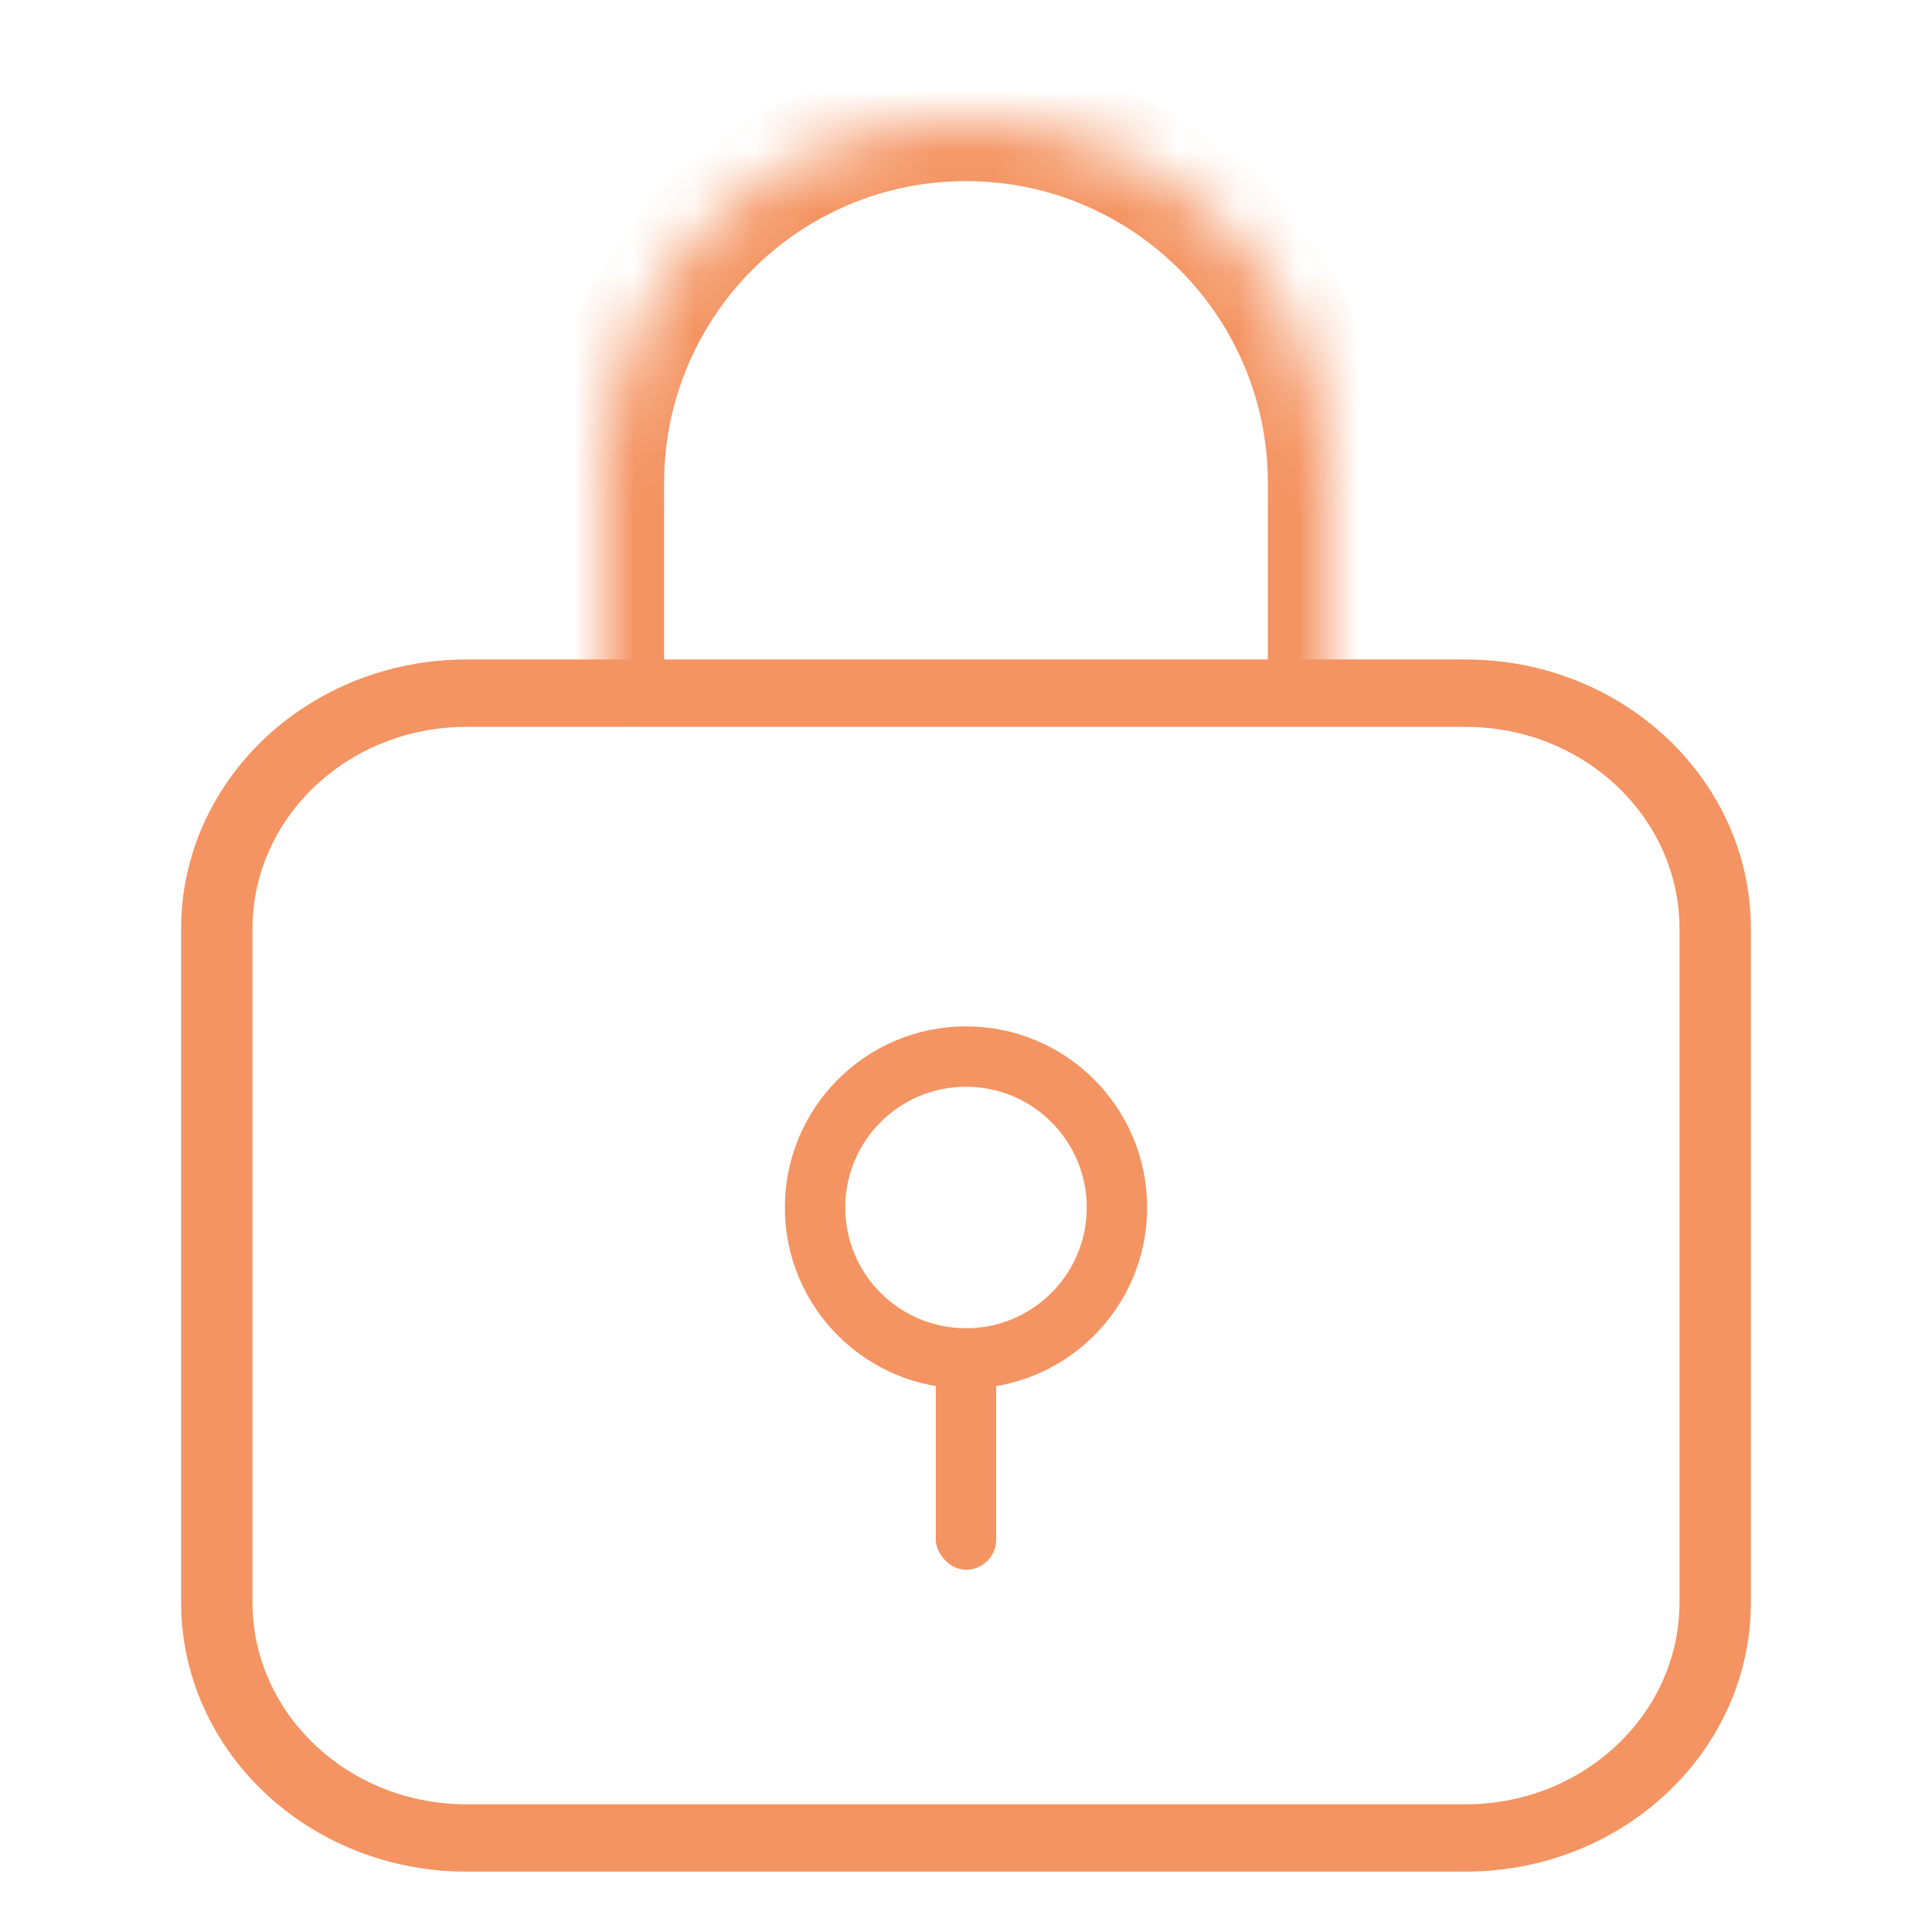
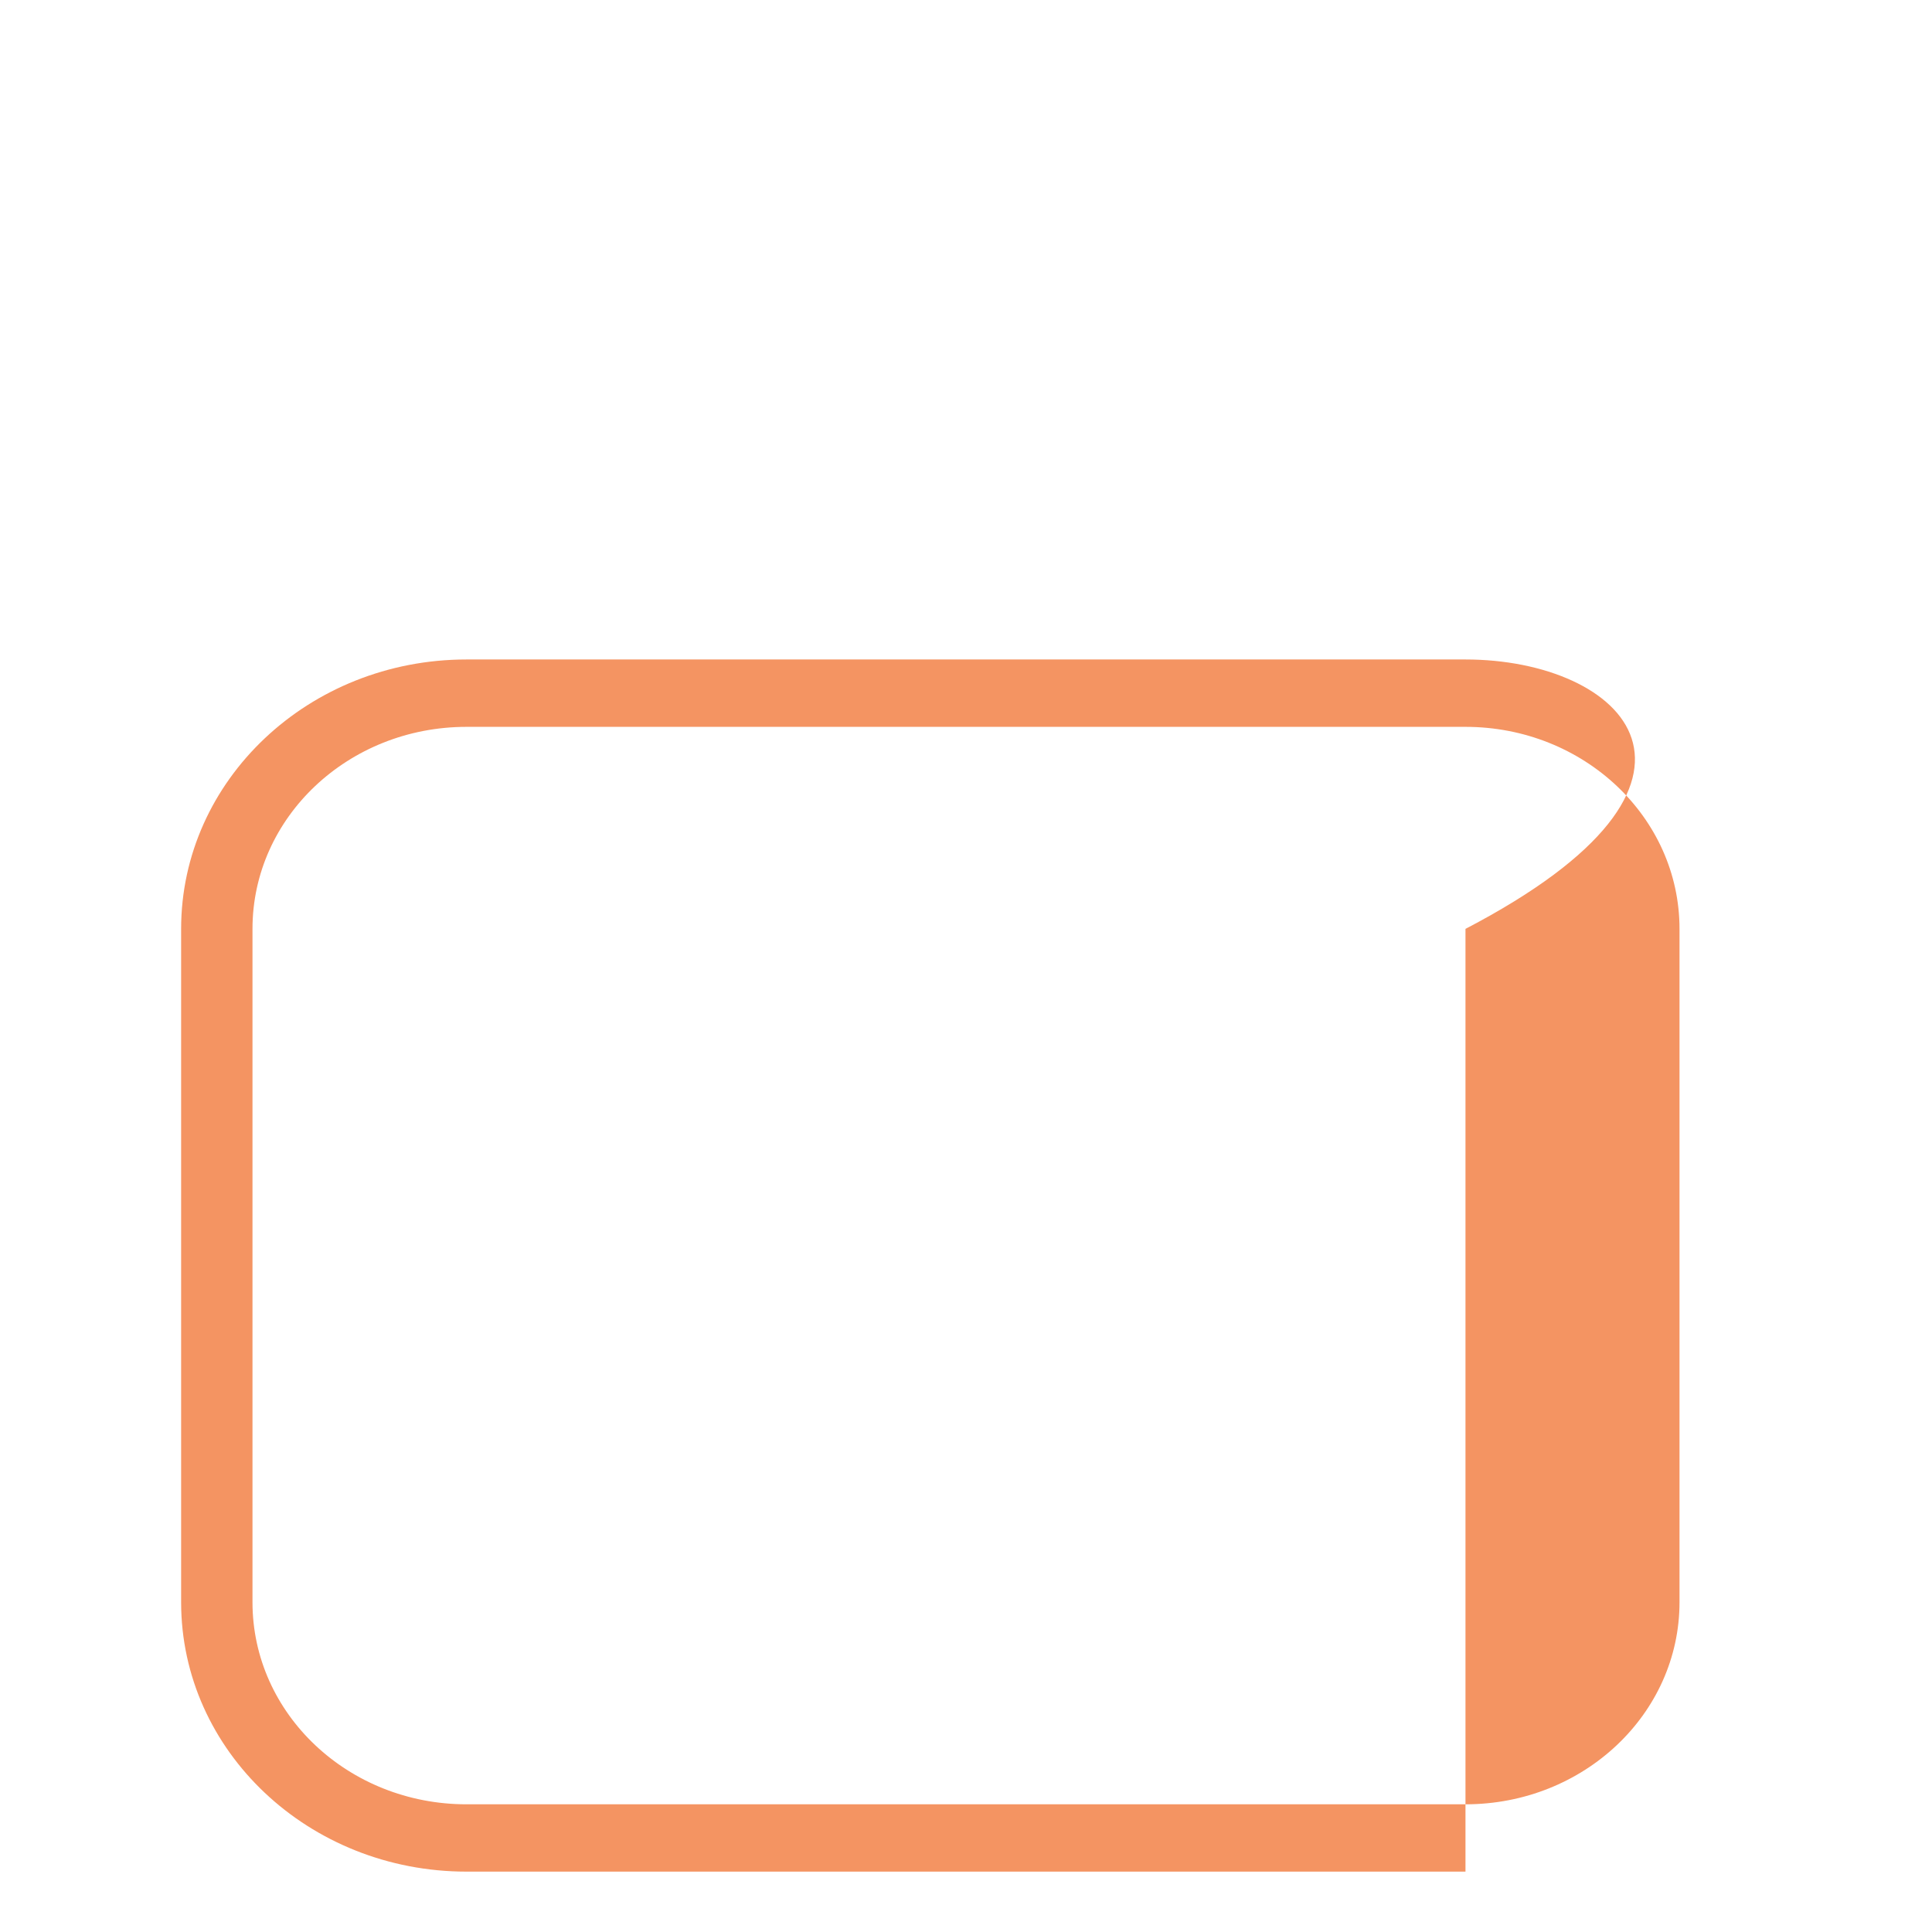
<svg xmlns="http://www.w3.org/2000/svg" width="32" height="32" viewBox="0 0 32 32" fill="none">
-   <path fill-rule="evenodd" clip-rule="evenodd" d="M24.273 12.039H7.727C5.769 12.039 4.182 13.537 4.182 15.385V26.538C4.182 28.387 5.769 29.885 7.727 29.885H24.273C26.231 29.885 27.818 28.387 27.818 26.538V15.385C27.818 13.537 26.231 12.039 24.273 12.039ZM7.727 10.923C5.116 10.923 3 12.921 3 15.385V26.538C3 29.003 5.116 31 7.727 31H24.273C26.884 31 29 29.003 29 26.538V15.385C29 12.921 26.884 10.923 24.273 10.923H7.727Z" fill="#F49462" />
+   <path fill-rule="evenodd" clip-rule="evenodd" d="M24.273 12.039H7.727C5.769 12.039 4.182 13.537 4.182 15.385V26.538C4.182 28.387 5.769 29.885 7.727 29.885H24.273C26.231 29.885 27.818 28.387 27.818 26.538V15.385C27.818 13.537 26.231 12.039 24.273 12.039ZM7.727 10.923C5.116 10.923 3 12.921 3 15.385V26.538C3 29.003 5.116 31 7.727 31H24.273V15.385C29 12.921 26.884 10.923 24.273 10.923H7.727Z" fill="#F49462" />
  <mask id="path-2-inside-1_376_7000" fill="white">
-     <path d="M10 8C10 4.686 12.686 2 16 2C19.314 2 22 4.686 22 8V12H10V8Z" />
-   </mask>
+     </mask>
  <path d="M9 8C9 4.134 12.134 1 16 1C19.866 1 23 4.134 23 8H21C21 5.239 18.761 3 16 3C13.239 3 11 5.239 11 8H9ZM22 12H10H22ZM9 12V8C9 4.134 12.134 1 16 1V3C13.239 3 11 5.239 11 8V12H9ZM16 1C19.866 1 23 4.134 23 8V12H21V8C21 5.239 18.761 3 16 3V1Z" fill="#F49462" mask="url(#path-2-inside-1_376_7000)" />
-   <circle cx="16" cy="20" r="2.5" stroke="#F49462" />
-   <rect x="15.5" y="22" width="1" height="4" rx="0.5" fill="#F49462" />
</svg>